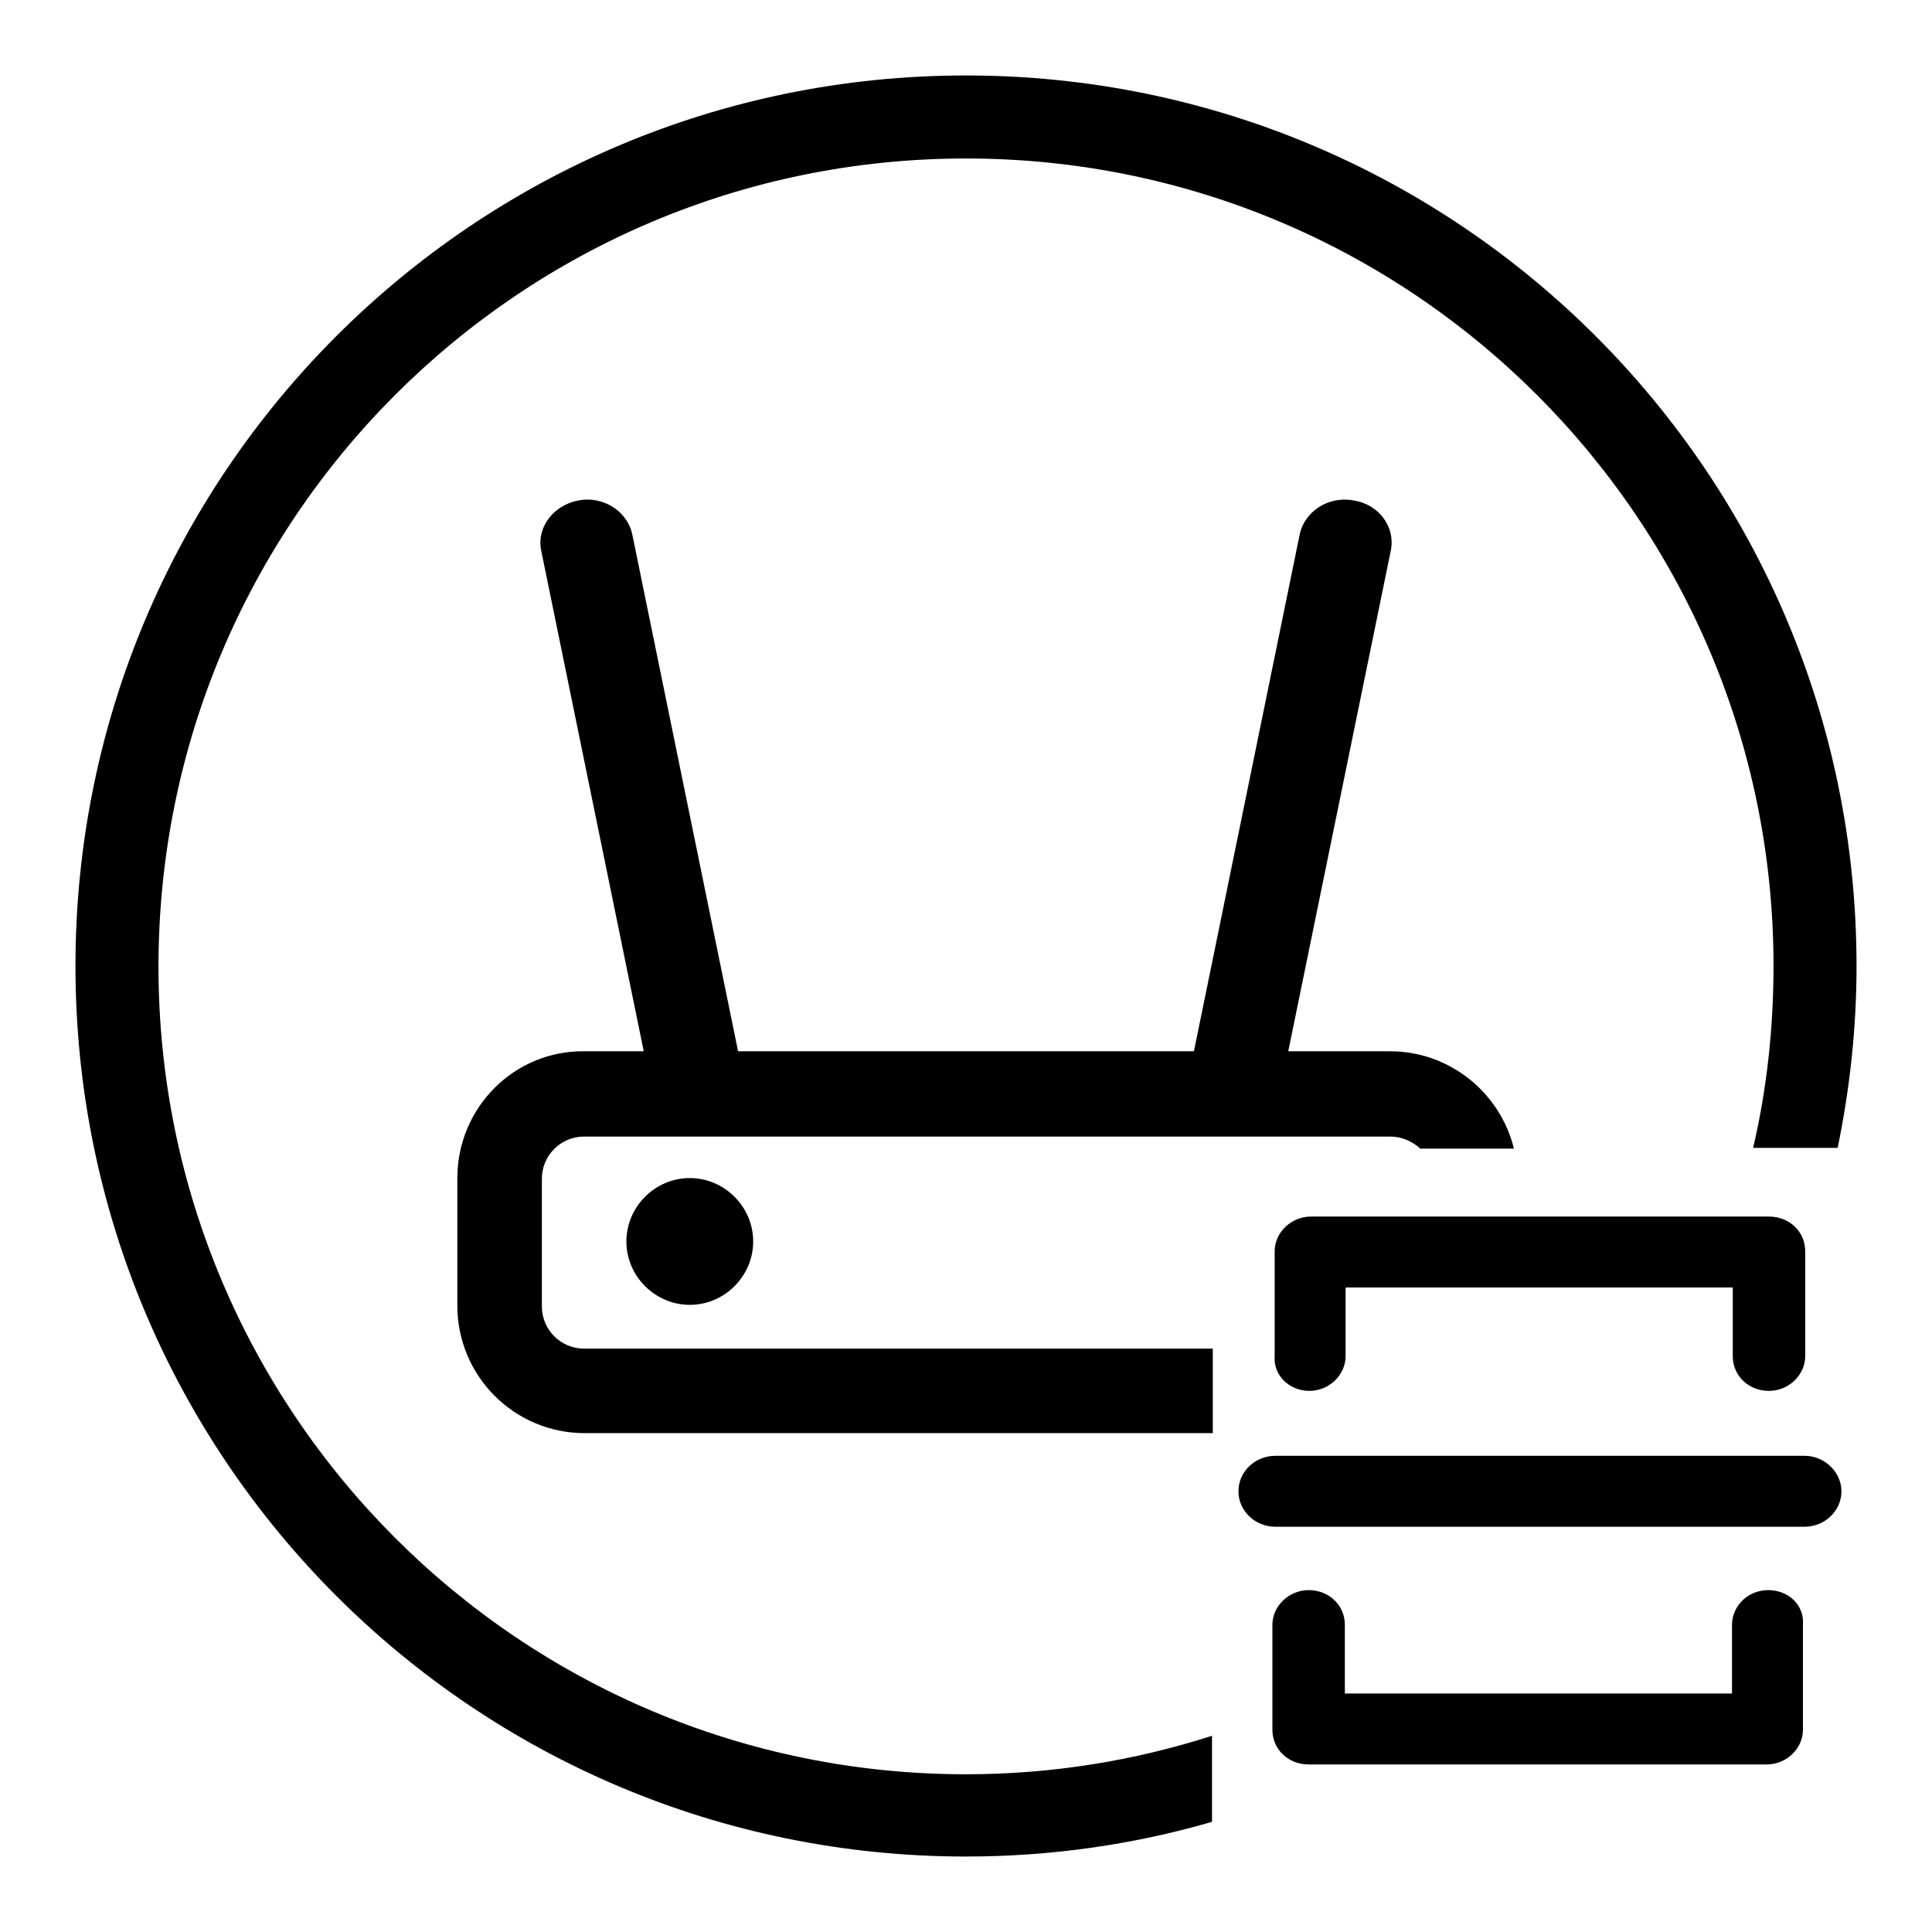
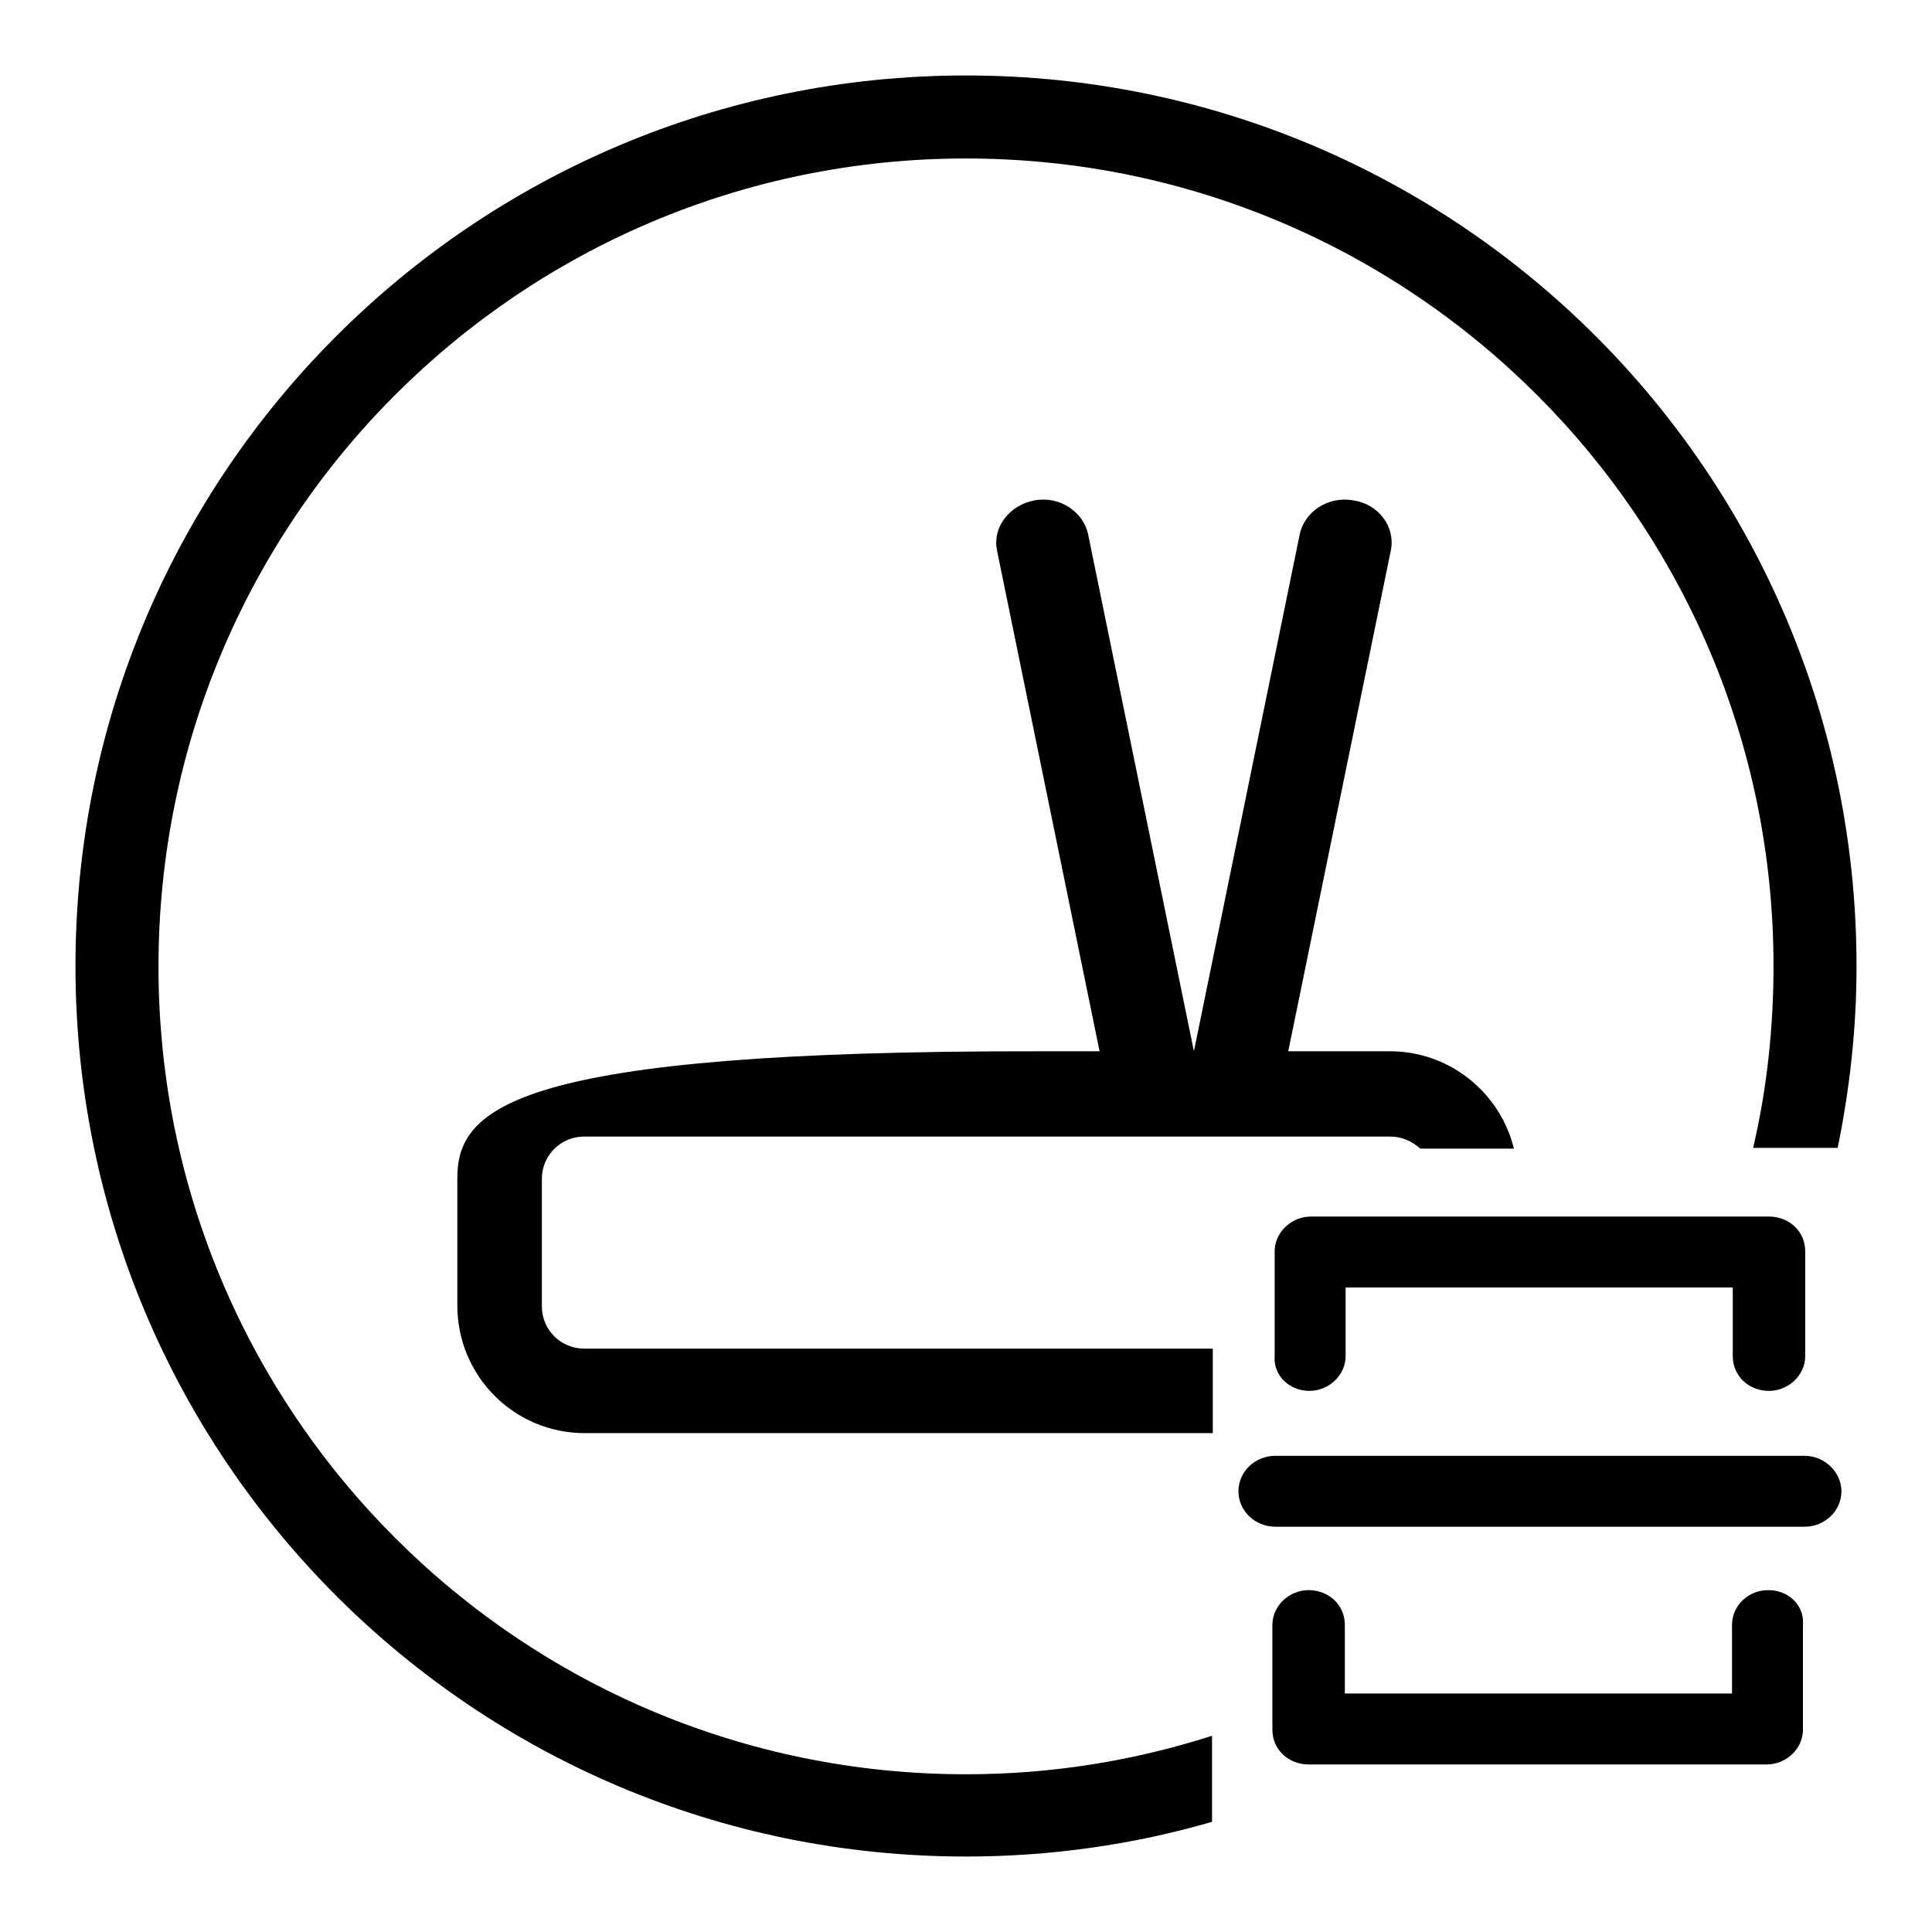
<svg xmlns="http://www.w3.org/2000/svg" version="1.1" x="0px" y="0px" viewBox="0 0 256 256" enable-background="new 0 0 256 256" xml:space="preserve">
  <g>
    <g>
      <path fill="#000000" d="M160.6,230c-10.3,3.3-21.2,5.1-32.6,5.1c-59.1,0-107-47.9-107-107C21,68.9,68.9,21,128,21c59.1,0,107,47.9,107,107c0,8.3-0.9,16.4-2.7,24.1h11.2c1.6-7.8,2.5-15.8,2.5-24.1c0-65.2-52.8-118-118-118C62.8,10,10,62.8,10,128c0,65.2,52.8,118,118,118c11.3,0,22.3-1.6,32.6-4.6V230z" />
-       <path fill="#000000" d="M83,164.5c0,4.6,3.8,8.4,8.4,8.4c4.6,0,8.4-3.8,8.4-8.4s-3.8-8.4-8.4-8.4C86.8,156.1,83,159.9,83,164.5z" />
-       <path fill="#000000" d="M60.6,156.1V173c0,9.3,7.5,16.9,16.9,16.9h83.2v-11.2H77.4c-3.1,0-5.6-2.5-5.6-5.6v-16.9c0-3.1,2.5-5.6,5.6-5.6h106.8c1.5,0,2.9,0.6,4,1.6h12.4c-1.8-7.4-8.5-12.9-16.4-12.9h-13.5l13.6-66.4c0.6-3.1-1.6-6.1-5-6.6c-3.3-0.6-6.5,1.5-7.1,4.6l-14,68.4H97.8l-14-68.4c-0.6-3.1-3.8-5.2-7.1-4.6c-3.3,0.6-5.6,3.5-5,6.6l13.6,66.4h-7.9C68.1,139.2,60.6,146.8,60.6,156.1z" />
+       <path fill="#000000" d="M60.6,156.1V173c0,9.3,7.5,16.9,16.9,16.9h83.2v-11.2H77.4c-3.1,0-5.6-2.5-5.6-5.6v-16.9c0-3.1,2.5-5.6,5.6-5.6h106.8c1.5,0,2.9,0.6,4,1.6h12.4c-1.8-7.4-8.5-12.9-16.4-12.9h-13.5l13.6-66.4c0.6-3.1-1.6-6.1-5-6.6c-3.3-0.6-6.5,1.5-7.1,4.6l-14,68.4l-14-68.4c-0.6-3.1-3.8-5.2-7.1-4.6c-3.3,0.6-5.6,3.5-5,6.6l13.6,66.4h-7.9C68.1,139.2,60.6,146.8,60.6,156.1z" />
      <path fill="#000000" d="M173.5,184.3c2.6,0,4.8-2.1,4.8-4.6v-9.1h51.3v9.1c0,2.6,2.1,4.6,4.8,4.6c2.6,0,4.8-2.1,4.8-4.6v-13.9c0-2.6-2.1-4.6-4.8-4.6c0,0,0,0,0,0c0,0,0,0,0,0h-60.7c0,0,0,0,0,0c0,0,0,0,0,0c-2.6,0-4.8,2.1-4.8,4.6v13.9C168.7,182.2,170.8,184.3,173.5,184.3L173.5,184.3z M234.3,210.7c-2.7,0-4.8,2.1-4.8,4.6v9.1h-51.3v-9.1c0-2.6-2.1-4.6-4.8-4.6c-2.6,0-4.8,2.1-4.8,4.6v13.9c0,2.6,2.1,4.6,4.8,4.6c0,0,0,0,0,0c0,0,0,0,0,0h60.7c0,0,0,0,0,0c0,0,0,0,0,0c2.6,0,4.8-2.1,4.8-4.6v-13.9C239.1,212.7,237,210.7,234.3,210.7L234.3,210.7z M239.1,192.9H169c-2.7,0-4.9,2.1-4.9,4.7c0,2.6,2.2,4.7,4.9,4.7h70.1c2.7,0,4.9-2.1,4.9-4.7C244,195.1,241.8,192.9,239.1,192.9L239.1,192.9z" />
    </g>
  </g>
</svg>